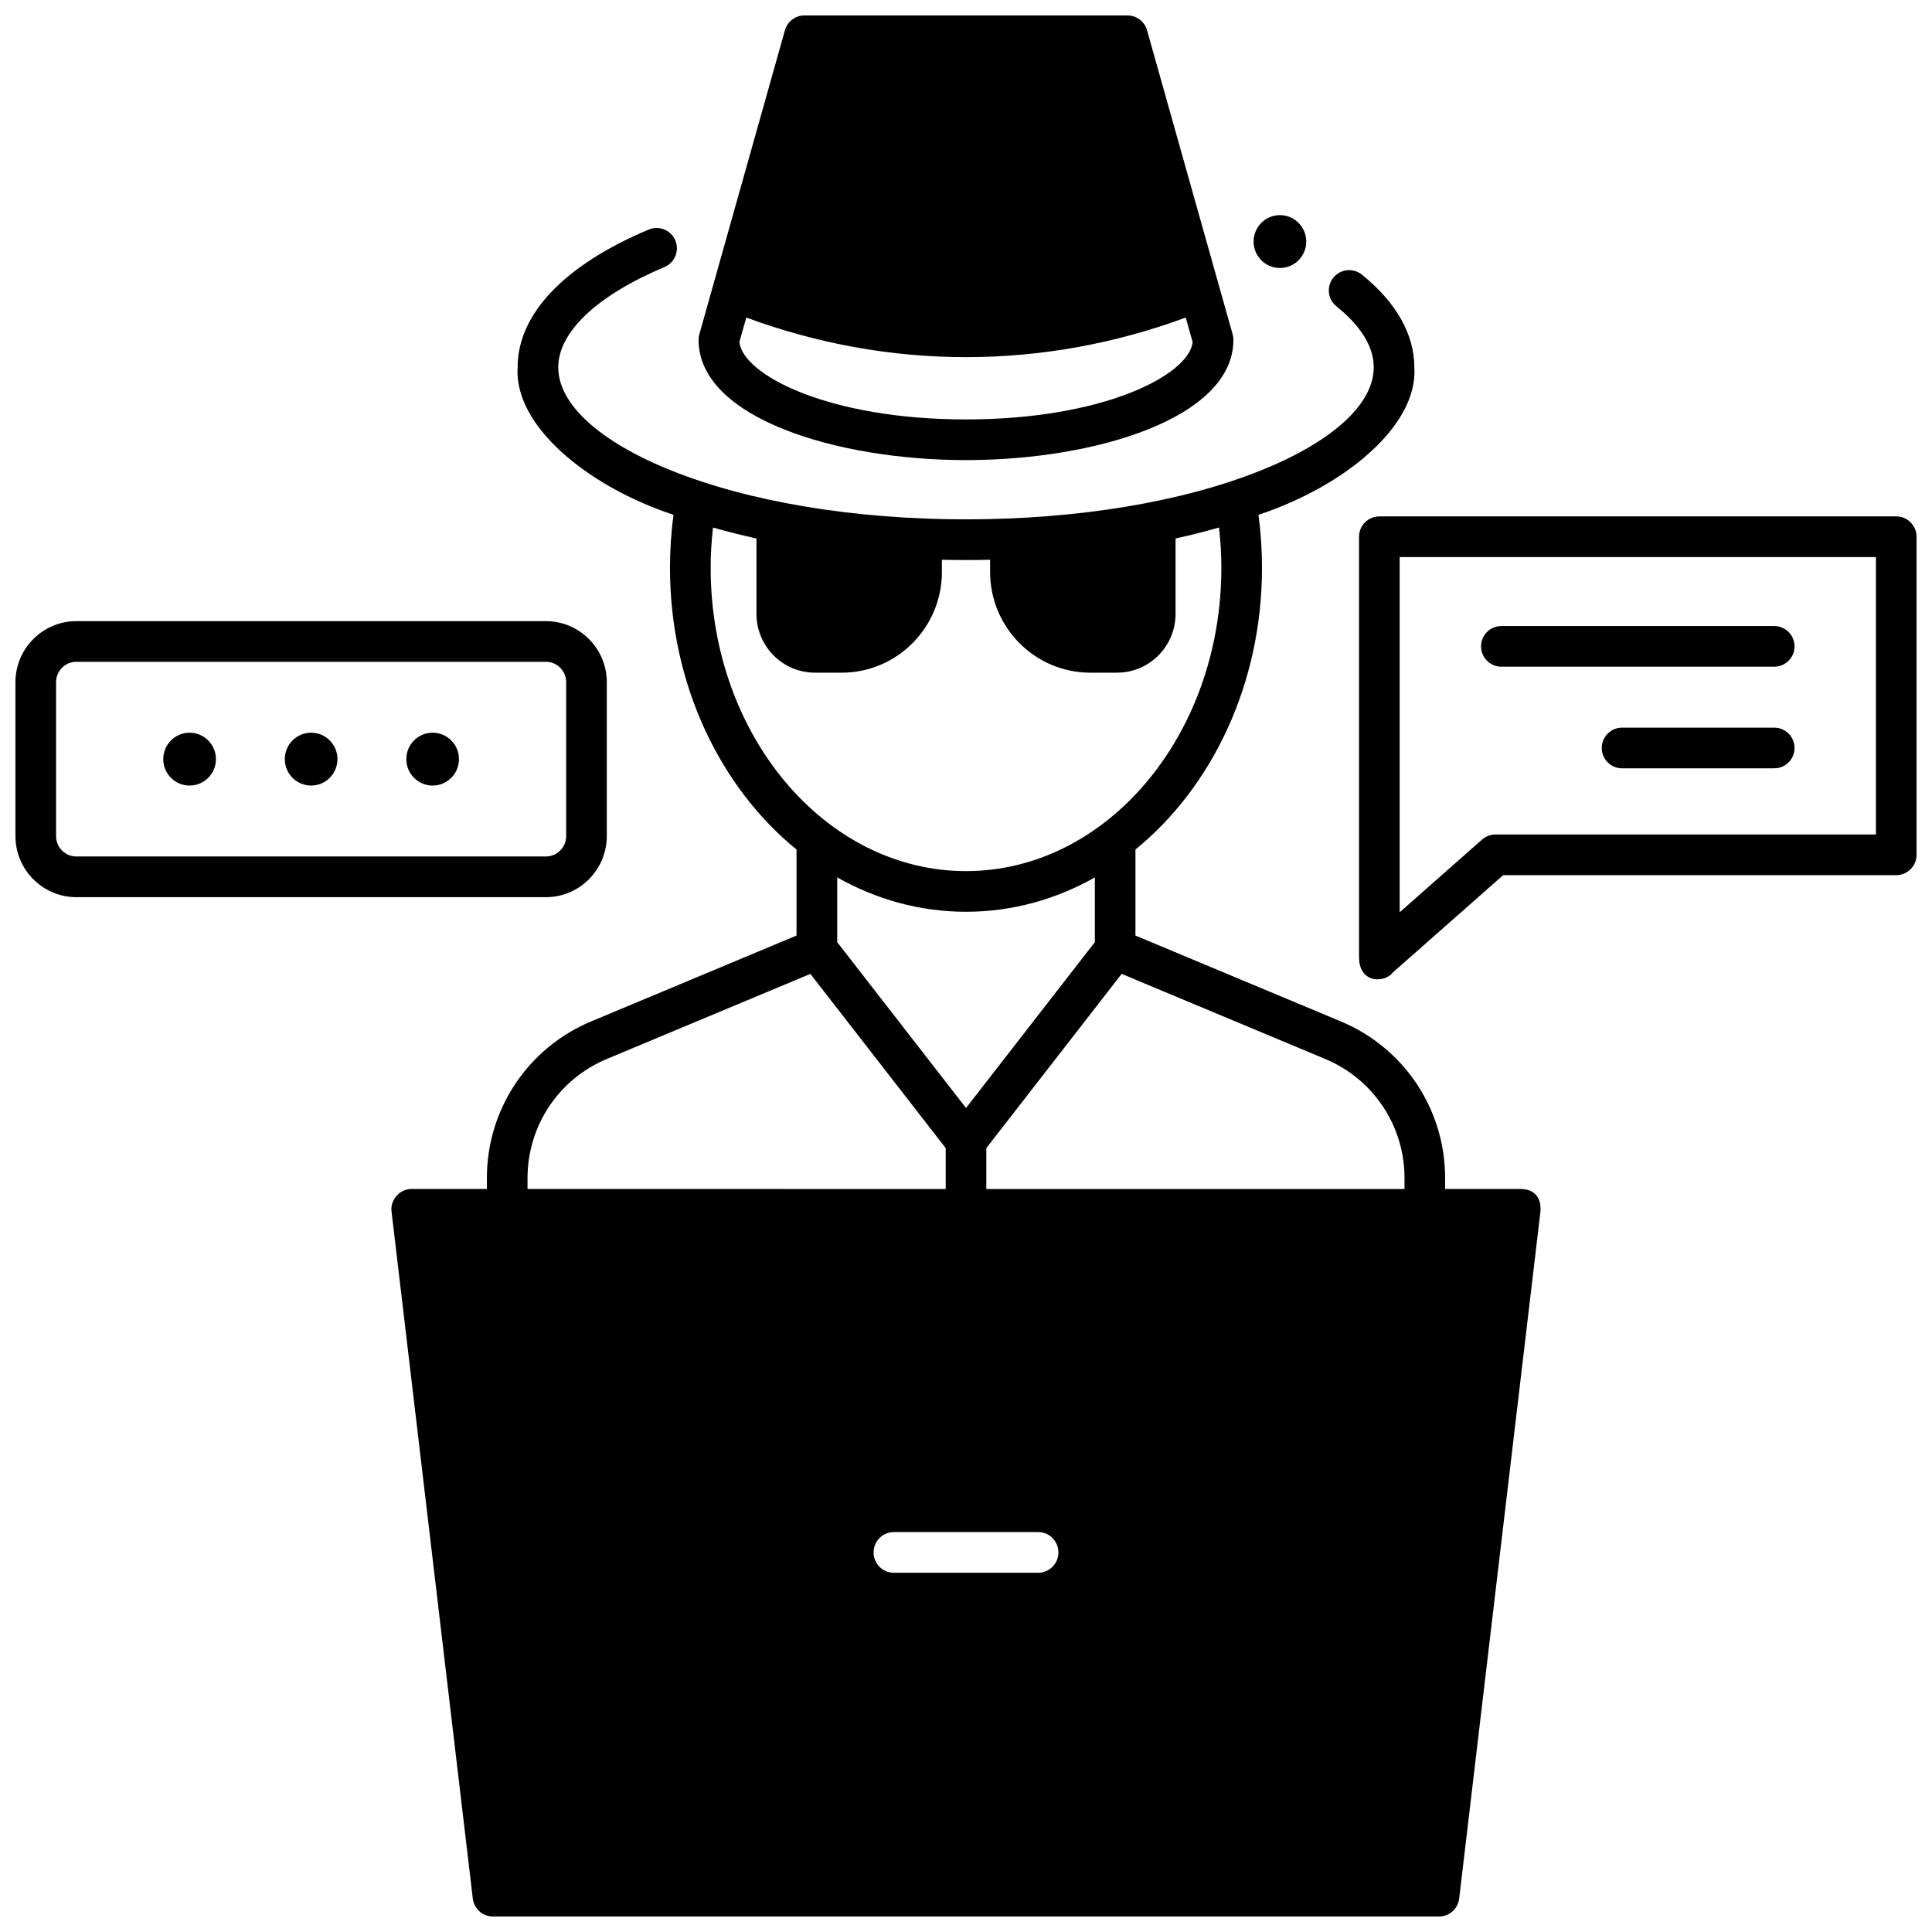
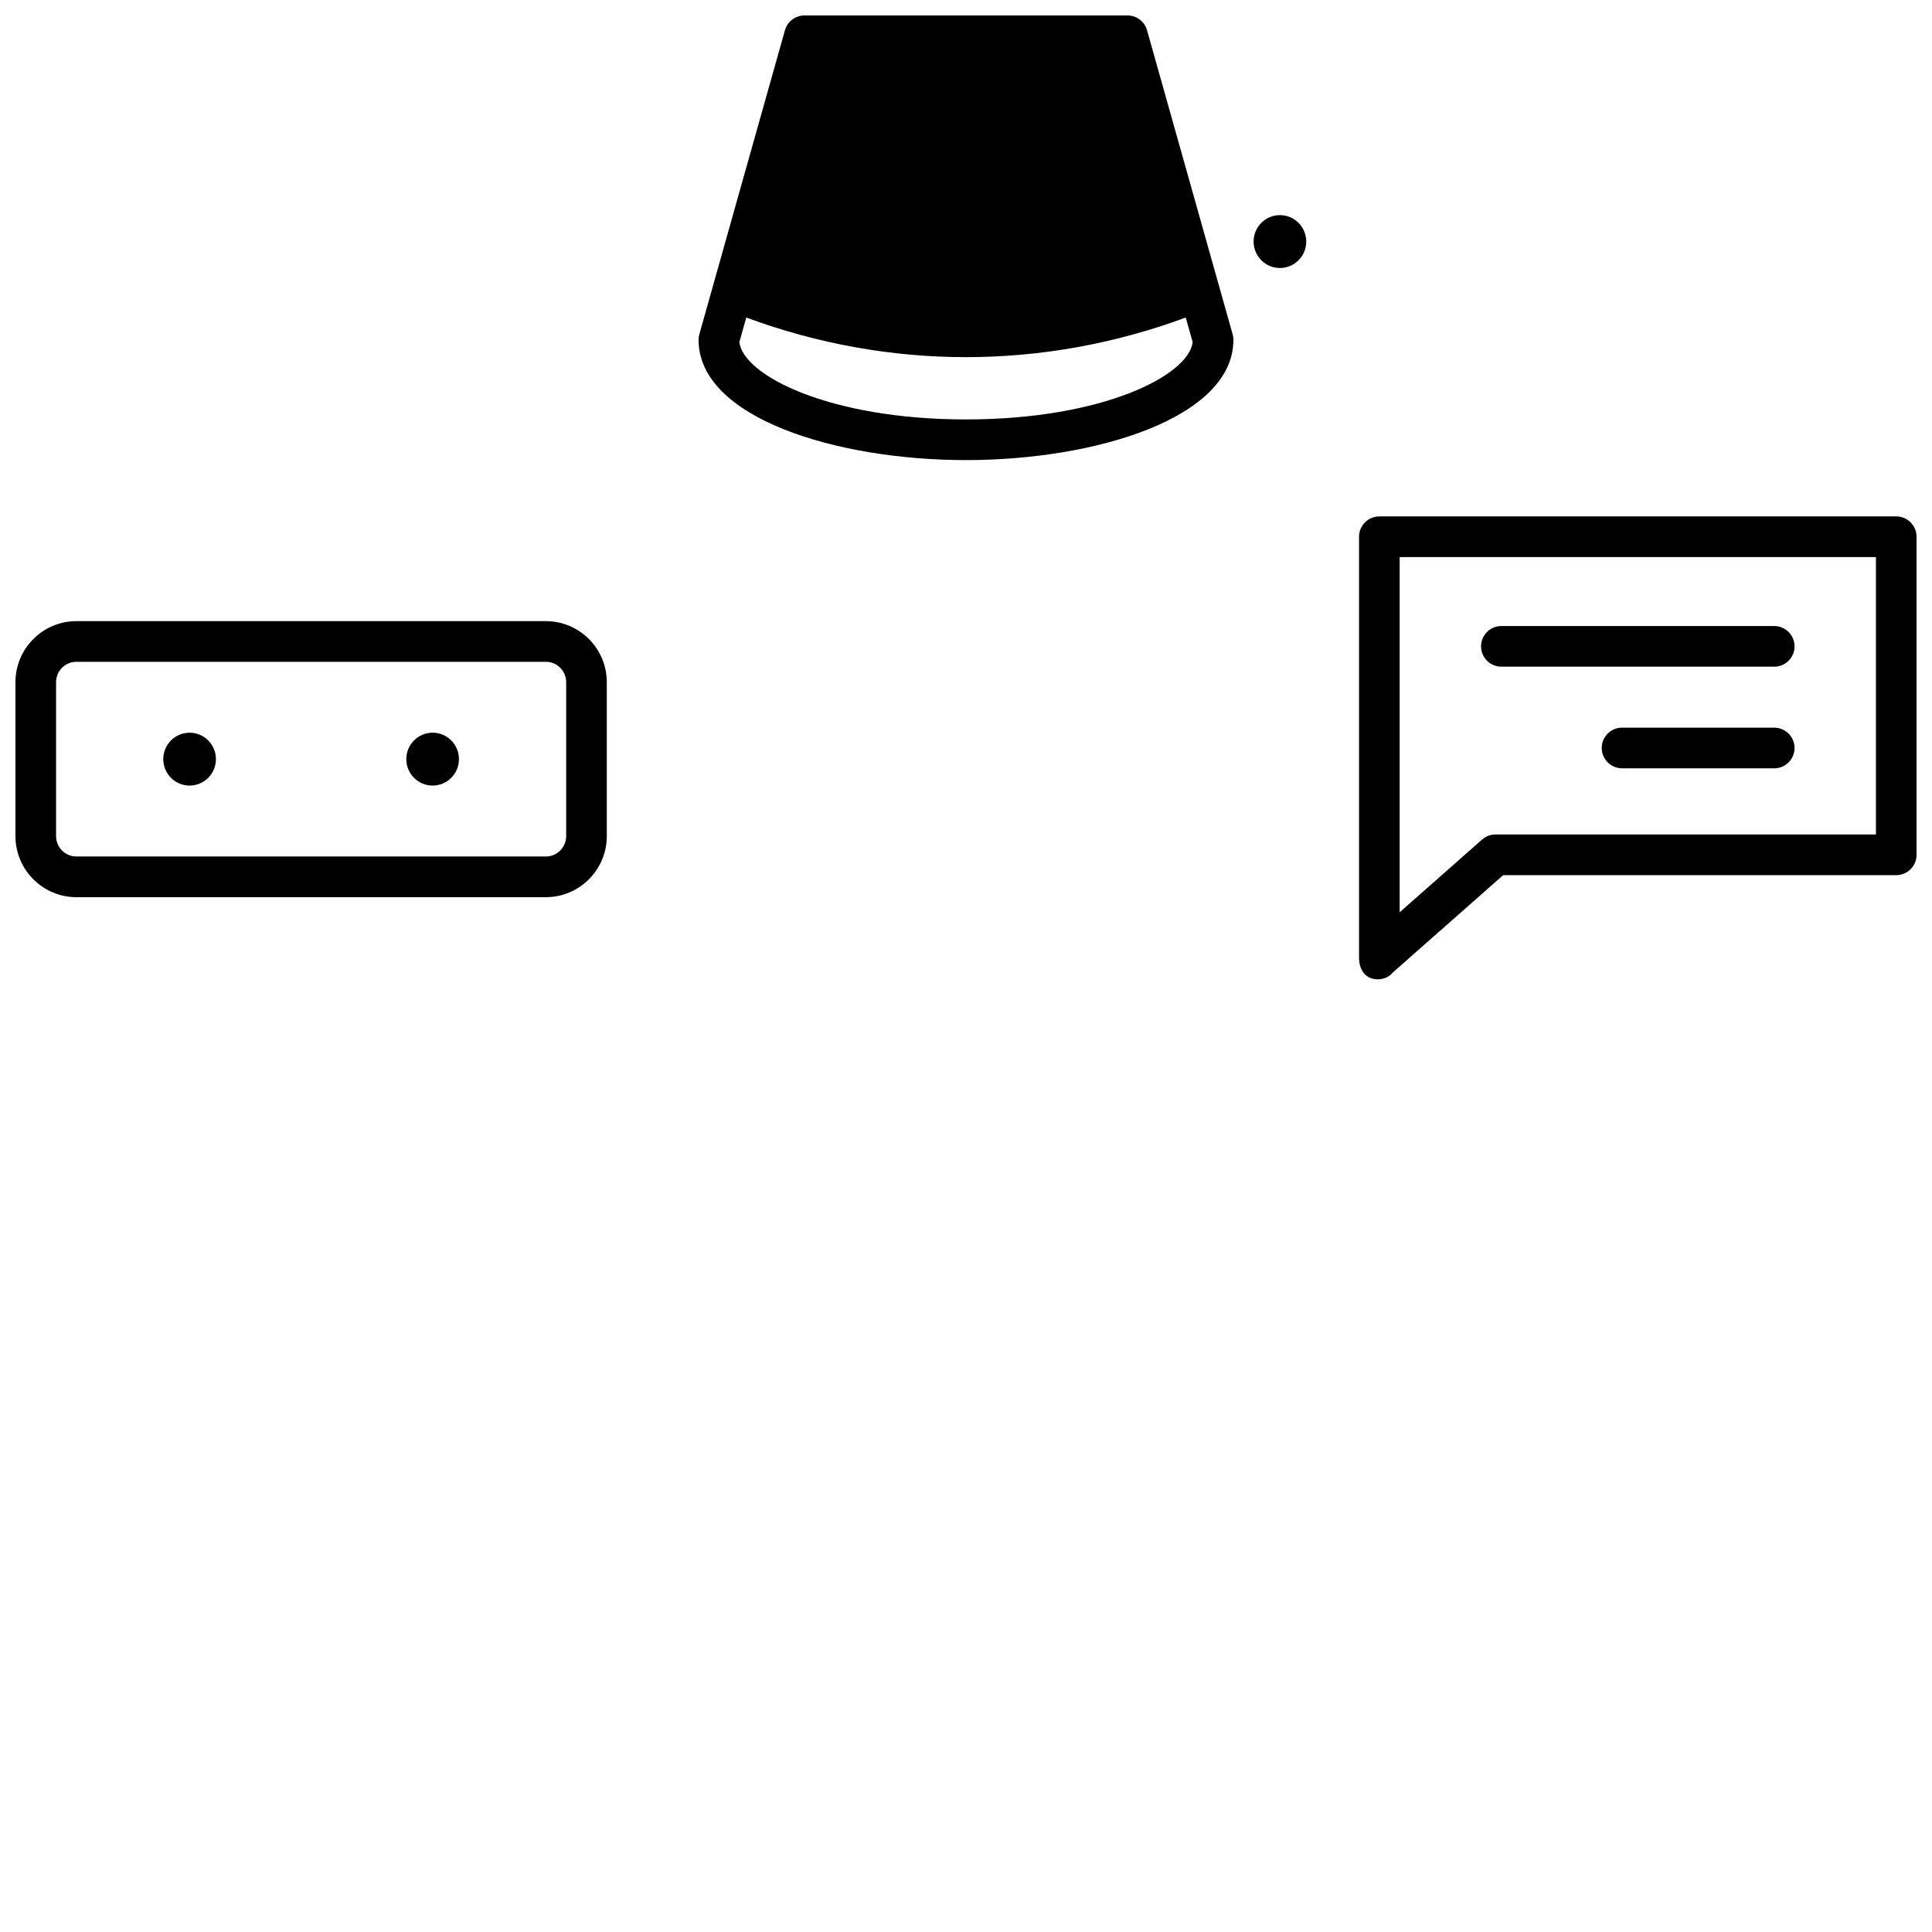
<svg xmlns="http://www.w3.org/2000/svg" width="800px" height="800px" version="1.1" viewBox="144 144 512 512">
  <defs>
    <clipPath id="d">
      <path d="m504 280h147.9v124h-147.9z" />
    </clipPath>
    <clipPath id="c">
      <path d="m148.09 308h156.91v74h-156.91z" />
    </clipPath>
    <clipPath id="b">
      <path d="m329 148.09h142v117.91h-142z" />
    </clipPath>
    <clipPath id="a">
-       <path d="m247 204h306v447.9h-306z" />
-     </clipPath>
+       </clipPath>
  </defs>
  <g clip-path="url(#d)">
    <path d="m504.16 397.69v-111.45c0-2.977 2.41-5.387 5.383-5.387h136.98c2.973 0 5.383 2.414 5.383 5.387v84.297c0 2.977-2.41 5.387-5.383 5.387h-104.17l-29.254 25.809c-2.043 2.758-8.938 3.016-8.938-4.043zm10.766-106.06v94.129l21.836-19.266c0.984-0.867 2.25-1.344 3.559-1.344h100.82v-73.52z" />
  </g>
  <path d="m614.19 320.68h-72.312c-2.973 0-5.383-2.414-5.383-5.387 0-2.977 2.41-5.387 5.383-5.387h72.312c2.973 0 5.383 2.414 5.383 5.387 0 2.973-2.41 5.387-5.383 5.387z" />
  <path d="m614.19 347.61h-40.328c-2.973 0-5.383-2.414-5.383-5.387 0-2.977 2.41-5.387 5.383-5.387h40.328c2.973 0 5.383 2.414 5.383 5.387 0 2.977-2.41 5.387-5.383 5.387z" />
  <g clip-path="url(#c)">
    <path d="m288.67 381.76h-124.44c-8.898 0-16.137-7.262-16.137-16.18v-40.789c0-8.922 7.238-16.18 16.137-16.18h124.44c8.898 0 16.137 7.258 16.137 16.18v40.789c-0.004 8.918-7.242 16.18-16.141 16.18zm-124.44-62.375c-2.961 0-5.371 2.422-5.371 5.402v40.789c0 2.981 2.406 5.402 5.371 5.402h124.44c2.961 0 5.371-2.422 5.371-5.402v-40.789c0-2.981-2.406-5.402-5.371-5.402z" />
  </g>
-   <path d="m233.43 345.18c0 3.867-3.125 7.004-6.977 7.004-3.852 0-6.977-3.137-6.977-7.004 0-3.871 3.125-7.008 6.977-7.008 3.852 0 6.977 3.137 6.977 7.008" />
  <path d="m265.63 345.18c0 3.867-3.125 7.004-6.977 7.004-3.856 0-6.977-3.137-6.977-7.004 0-3.871 3.121-7.008 6.977-7.008 3.852 0 6.977 3.137 6.977 7.008" />
  <path d="m490.17 208.02c0 3.867-3.125 7.004-6.977 7.004-3.852 0-6.977-3.137-6.977-7.004 0-3.871 3.125-7.008 6.977-7.008 3.852 0 6.977 3.137 6.977 7.008" />
  <path d="m201.22 345.18c0 3.867-3.125 7.004-6.977 7.004-3.852 0-6.977-3.137-6.977-7.004 0-3.871 3.125-7.008 6.977-7.008 3.852 0 6.977 3.137 6.977 7.008" />
  <g clip-path="url(#b)">
    <path d="m400 265.93c34.355 0 70.867-11.172 70.867-31.875 0-0.492-0.066-0.984-0.203-1.461l-22.688-80.578c-0.652-2.32-2.769-3.926-5.18-3.926h-85.598c-2.41 0-4.527 1.605-5.18 3.926l-22.688 80.578c-0.133 0.477-0.203 0.969-0.203 1.461 0 20.703 36.516 31.875 70.871 31.875zm0-10.777c-36.379 0-59.039-11.727-60.066-20.48l1.836-6.523c18.887 6.988 38.559 10.496 58.23 10.496s39.344-3.508 58.23-10.496l1.836 6.523c-1.027 8.754-23.688 20.48-60.066 20.48z" />
  </g>
  <g clip-path="url(#a)">
-     <path d="m546.89 459.09h-19.918v-2.887c0-18.199-10.836-34.492-27.609-41.504l-54.457-22.766v-22.797c20.254-16.5 33.535-43.812 33.535-74.676 0-4.688-0.312-9.387-0.934-14.023 23.172-7.703 42.301-23.773 41.309-39.078 0-8.75-4.809-17.246-13.902-24.578-2.316-1.867-5.707-1.5-7.566 0.816-1.863 2.316-1.5 5.711 0.816 7.578 6.562 5.289 9.891 10.734 9.891 16.184 0 9.707-10.879 19.652-29.852 27.289-20.801 8.375-48.574 12.984-78.203 12.984s-57.398-4.613-78.203-12.984c-18.969-7.637-29.852-17.582-29.852-27.289 0-9.367 10.262-19.062 28.148-26.59 2.742-1.152 4.027-4.312 2.875-7.055s-4.309-4.031-7.047-2.879c-22.406 9.43-34.742 22.398-34.742 36.523-1 15.297 18.145 31.379 41.305 39.078-0.617 4.641-0.93 9.34-0.93 14.023 0 30.863 13.281 58.176 33.535 74.676v22.797l-54.449 22.766c-16.77 7.012-27.609 23.305-27.609 41.504v2.887h-19.918c-3.129-0.07-5.785 2.918-5.344 6.023l21.531 182.03c0.32 2.711 2.617 4.754 5.344 4.754h250.71c2.727 0 5.023-2.043 5.344-4.754l21.531-182.03c0.184-1.527 0.016-6.023-5.344-6.023zm-214.56-164.62c0-3.562 0.223-7.129 0.621-10.668 3.715 1.062 7.559 2.031 11.52 2.906v19.992c0 8.582 6.957 15.566 15.504 15.566h7.082c14.645 0 26.559-11.965 26.559-26.676v-3.25c4.234 0.102 8.539 0.102 12.773 0v3.25c0 14.711 11.914 26.676 26.559 26.676h7.082c8.551 0 15.504-6.981 15.504-15.566v-19.992c3.961-0.875 7.809-1.844 11.52-2.906 0.398 3.539 0.621 7.106 0.621 10.668 0 44.324-30.359 80.383-67.676 80.383-37.312 0-67.668-36.062-67.668-80.383zm101.82 82.055v17.152l-34.141 43.957-34.141-43.957v-17.152c10.328 5.828 21.91 9.102 34.141 9.102s23.812-3.273 34.141-9.102zm-150.35 79.684c0-13.84 8.238-26.227 20.992-31.559l53.969-22.562 35.863 46.176v10.836l-110.82-0.004zm135.32 104.59h-38.238c-2.969 0-5.371-2.414-5.371-5.394 0-2.981 2.406-5.394 5.371-5.394h38.238c2.969 0 5.371 2.414 5.371 5.394 0.004 2.981-2.402 5.394-5.371 5.394zm97.086-101.7h-110.82v-10.836l35.863-46.176 53.969 22.562c12.75 5.332 20.992 17.719 20.992 31.559z" />
+     <path d="m546.89 459.09h-19.918v-2.887c0-18.199-10.836-34.492-27.609-41.504l-54.457-22.766v-22.797c20.254-16.5 33.535-43.812 33.535-74.676 0-4.688-0.312-9.387-0.934-14.023 23.172-7.703 42.301-23.773 41.309-39.078 0-8.75-4.809-17.246-13.902-24.578-2.316-1.867-5.707-1.5-7.566 0.816-1.863 2.316-1.5 5.711 0.816 7.578 6.562 5.289 9.891 10.734 9.891 16.184 0 9.707-10.879 19.652-29.852 27.289-20.801 8.375-48.574 12.984-78.203 12.984s-57.398-4.613-78.203-12.984c-18.969-7.637-29.852-17.582-29.852-27.289 0-9.367 10.262-19.062 28.148-26.59 2.742-1.152 4.027-4.312 2.875-7.055s-4.309-4.031-7.047-2.879c-22.406 9.43-34.742 22.398-34.742 36.523-1 15.297 18.145 31.379 41.305 39.078-0.617 4.641-0.93 9.34-0.93 14.023 0 30.863 13.281 58.176 33.535 74.676v22.797l-54.449 22.766c-16.77 7.012-27.609 23.305-27.609 41.504v2.887h-19.918c-3.129-0.07-5.785 2.918-5.344 6.023l21.531 182.03c0.32 2.711 2.617 4.754 5.344 4.754h250.71c2.727 0 5.023-2.043 5.344-4.754l21.531-182.03c0.184-1.527 0.016-6.023-5.344-6.023zm-214.56-164.62c0-3.562 0.223-7.129 0.621-10.668 3.715 1.062 7.559 2.031 11.52 2.906v19.992c0 8.582 6.957 15.566 15.504 15.566h7.082c14.645 0 26.559-11.965 26.559-26.676v-3.25c4.234 0.102 8.539 0.102 12.773 0v3.25c0 14.711 11.914 26.676 26.559 26.676h7.082c8.551 0 15.504-6.981 15.504-15.566v-19.992c3.961-0.875 7.809-1.844 11.52-2.906 0.398 3.539 0.621 7.106 0.621 10.668 0 44.324-30.359 80.383-67.676 80.383-37.312 0-67.668-36.062-67.668-80.383zm101.82 82.055v17.152l-34.141 43.957-34.141-43.957v-17.152c10.328 5.828 21.91 9.102 34.141 9.102s23.812-3.273 34.141-9.102m-150.35 79.684c0-13.84 8.238-26.227 20.992-31.559l53.969-22.562 35.863 46.176v10.836l-110.82-0.004zm135.32 104.59h-38.238c-2.969 0-5.371-2.414-5.371-5.394 0-2.981 2.406-5.394 5.371-5.394h38.238c2.969 0 5.371 2.414 5.371 5.394 0.004 2.981-2.402 5.394-5.371 5.394zm97.086-101.7h-110.82v-10.836l35.863-46.176 53.969 22.562c12.75 5.332 20.992 17.719 20.992 31.559z" />
  </g>
</svg>